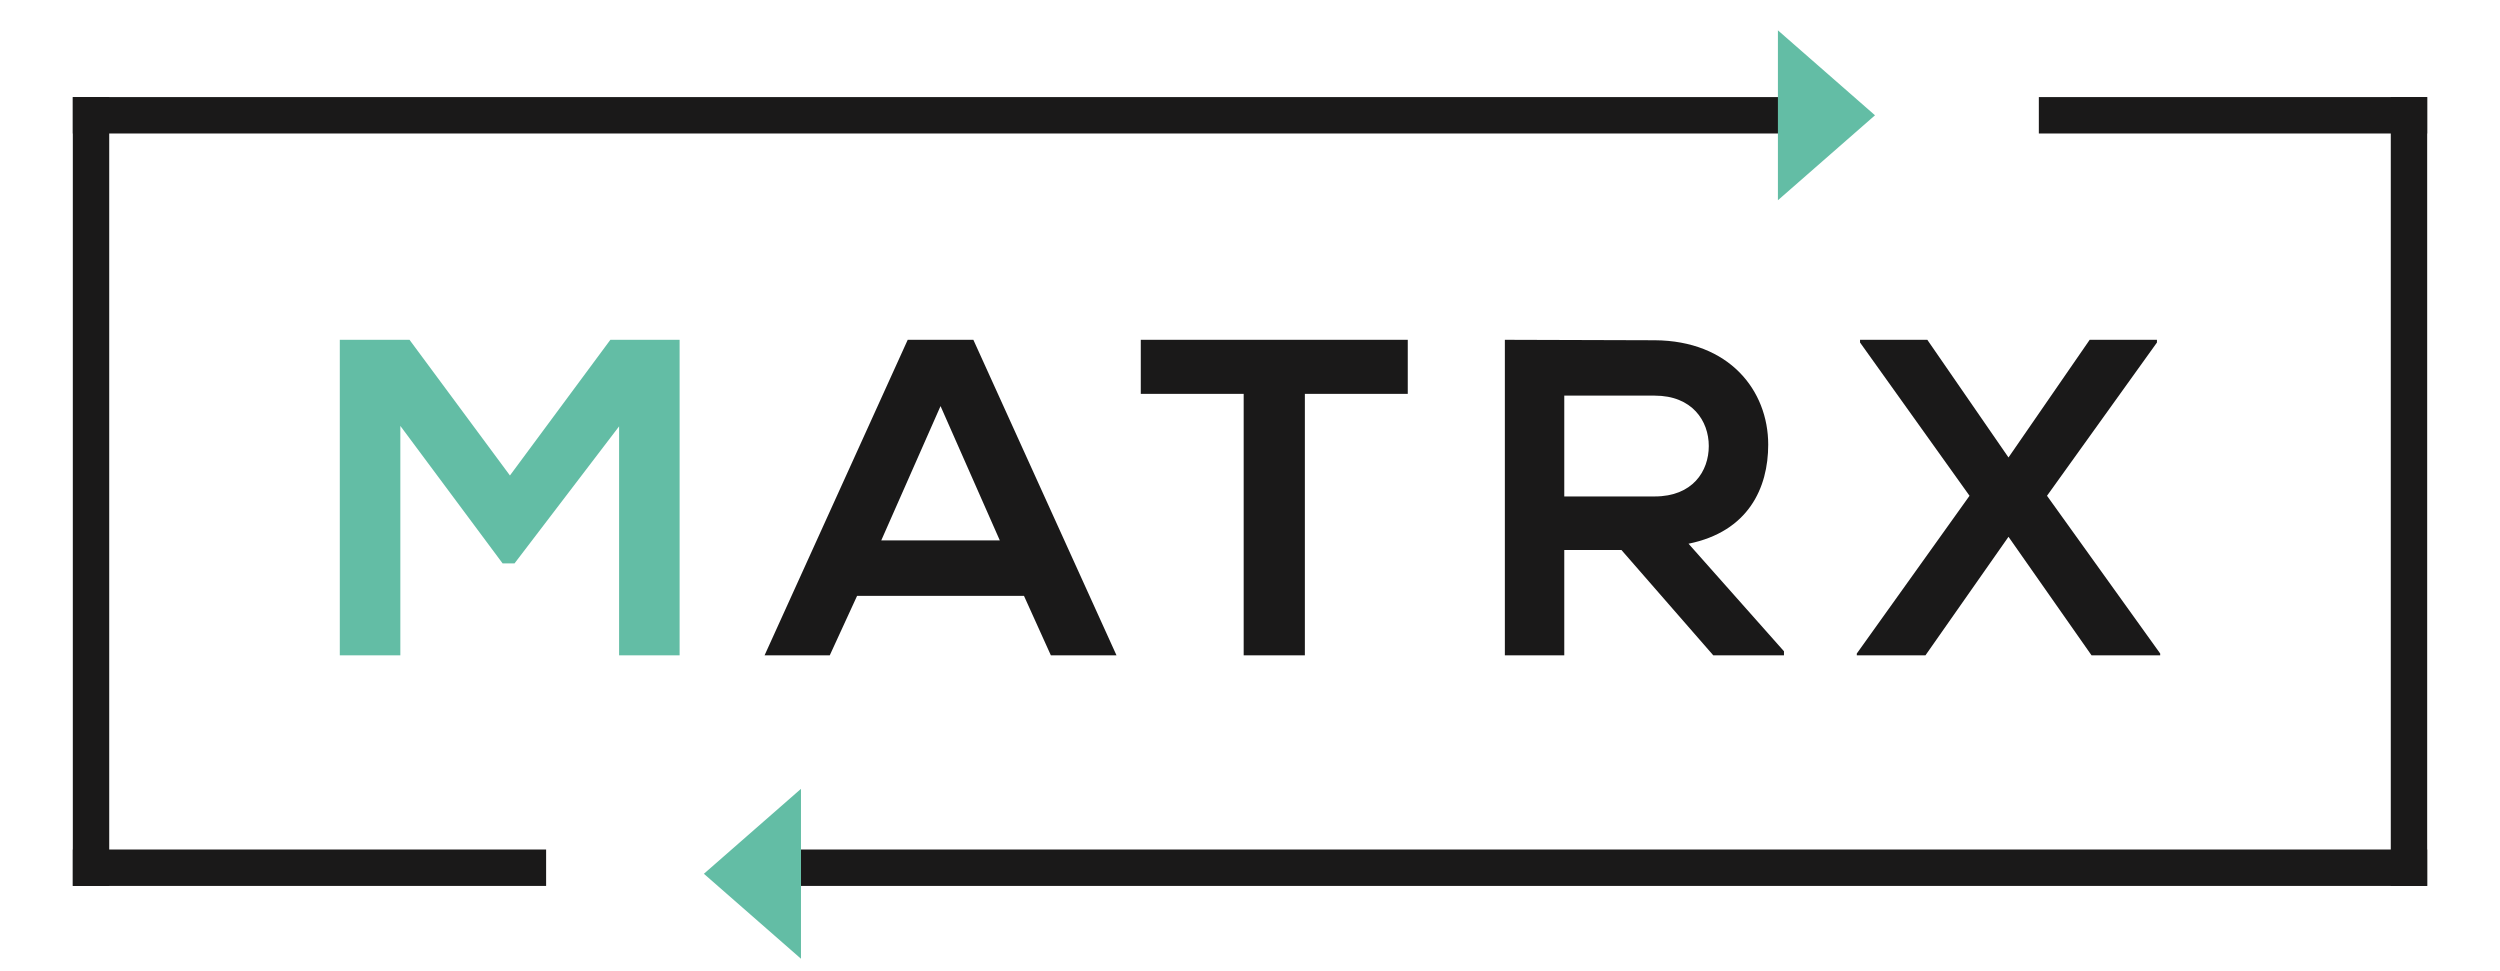
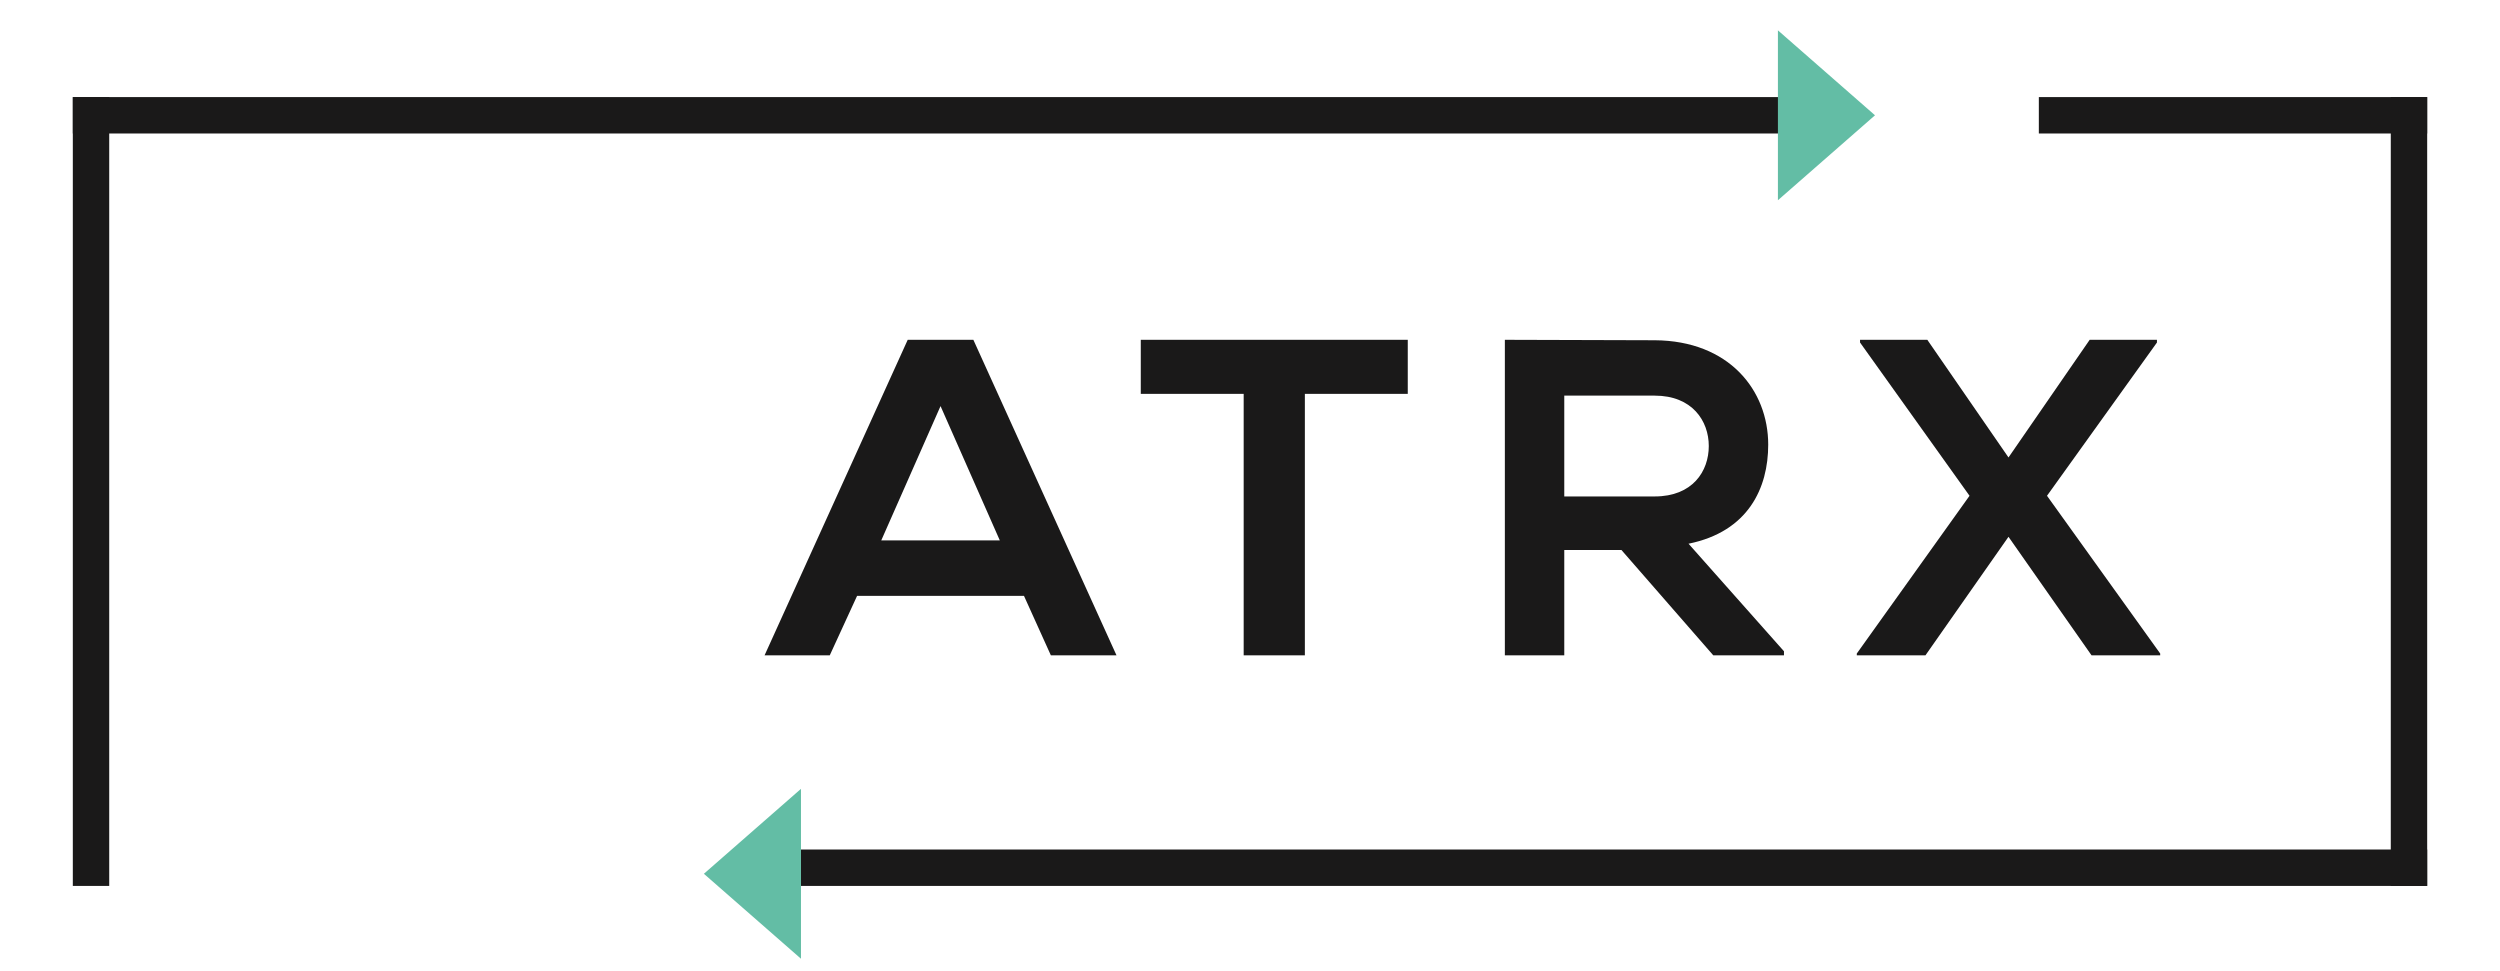
<svg xmlns="http://www.w3.org/2000/svg" width="206px" height="80px" viewBox="0 0 206 80" version="1.1">
  <title>Matrx Logo Homepage</title>
  <desc>Created with Sketch.</desc>
  <g id="Matrx-Logo-Homepage" stroke="none" stroke-width="1" fill="none" fill-rule="evenodd">
    <g id="Matrx-Logo-v2-Open" transform="translate(6, 2)">
      <rect id="Rectangle" fill="#1A1919" x="162" y="6" width="32" height="3" />
-       <rect id="Rectangle" fill="#1A1919" x="0" y="68" width="39" height="3" />
      <rect id="Rectangle" fill="#1A1919" x="0" y="6" width="141" height="3" />
      <rect id="Rectangle" fill="#1A1919" x="60" y="68" width="134" height="3" />
      <rect id="Rectangle" fill="#1A1919" transform="translate(192.5, 38.5) rotate(-90) translate(-192.5, -38.5) " x="160" y="37" width="65" height="3" />
      <polygon id="Rectangle" fill="#1A1919" transform="translate(1.5, 38.5) rotate(-90) translate(-1.5, -38.5) " points="-31 37 34 37 34 40 -31 40" />
-       <polyline id="Fill-16" fill="#63BDA5" points="45.013 33.132 36.397 44.423 35.414 44.423 26.988 33.094 26.988 52 22 52 22 26 27.744 26 36.019 37.18 44.294 26 50 26 50 52 45.013 52 45.013 33.132" />
      <path d="M71.5,31.461 L66.616,42.529 L76.384,42.529 L71.5,31.461 Z M78.375,47.097 L64.625,47.097 L62.372,52 L57,52 L68.796,26 L74.205,26 L86,52 L80.591,52 L78.375,47.097 Z" id="Fill-17" fill="#1A1919" />
      <path d="M96.479,30.457 L88,30.457 L88,26 C95.715,26 102.246,26 110,26 L110,30.457 L101.521,30.457 L101.521,52 L96.479,52 L96.479,30.457" id="Fill-18" fill="#1A1919" />
      <path d="M122.896,30.6 L122.896,38.907 L130.353,38.907 C133.469,38.907 134.804,36.831 134.804,34.753 C134.804,32.677 133.432,30.6 130.353,30.6 L122.896,30.6 Z M141,52 L135.175,52 L127.608,43.322 L122.896,43.322 L122.896,52 L118,52 L118,26 C122.118,26 126.235,26.037 130.353,26.037 C136.474,26.075 139.701,30.154 139.701,34.642 C139.701,38.203 138.069,41.8 133.135,42.802 L141,51.666 L141,52 Z" id="Fill-19" fill="#1A1919" />
      <polyline id="Fill-20" fill="#1A1919" points="166.19 26 171.733 26 171.733 26.223 162.673 38.852 172 51.851 172 52 166.343 52 159.5 42.232 152.657 52 147 52 147 51.851 156.289 38.852 147.267 26.223 147.267 26 152.811 26 159.5 35.695 166.19 26" />
      <polygon id="Triangle" fill="#63BDA5" transform="translate(144.5, 7.5) rotate(-270) translate(-144.5, -7.5) " points="144.5 3.5 151.5 11.5 137.5 11.5" />
      <polygon id="Triangle" fill="#63BDA5" transform="translate(56, 70) scale(-1, 1) rotate(-270) translate(-56, -70) " points="56 66 63 74 49 74" />
    </g>
  </g>
</svg>